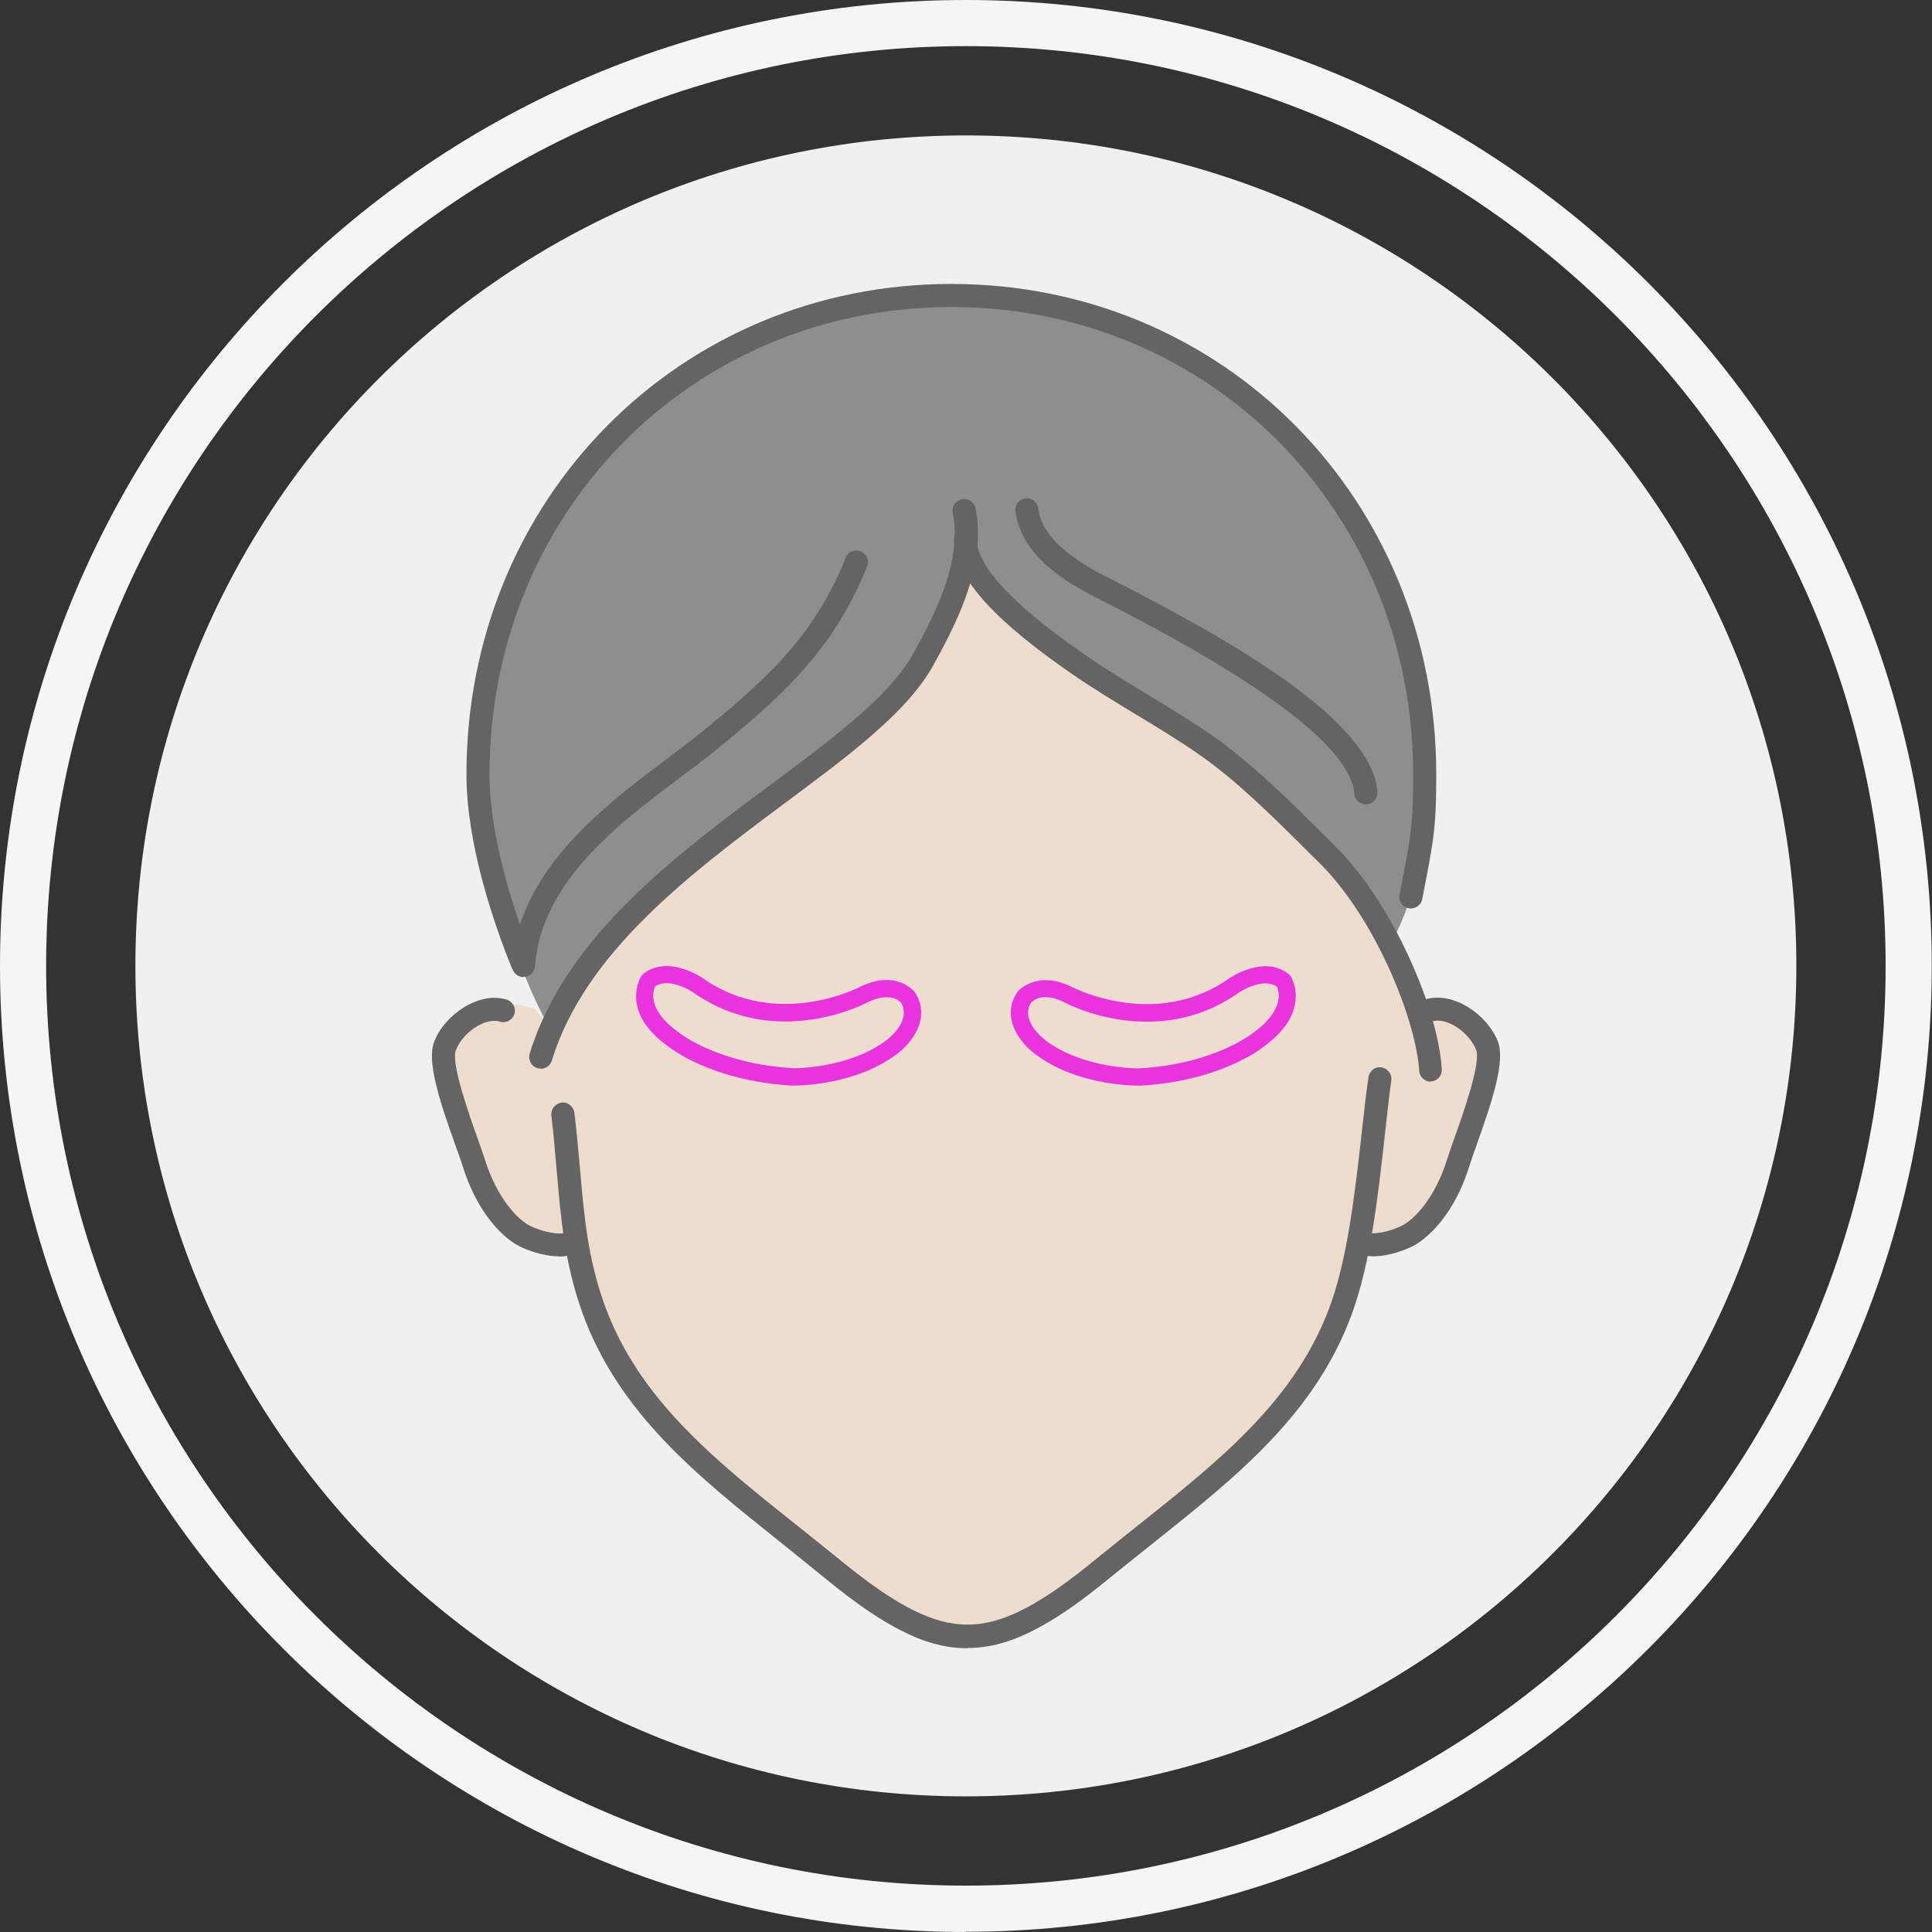
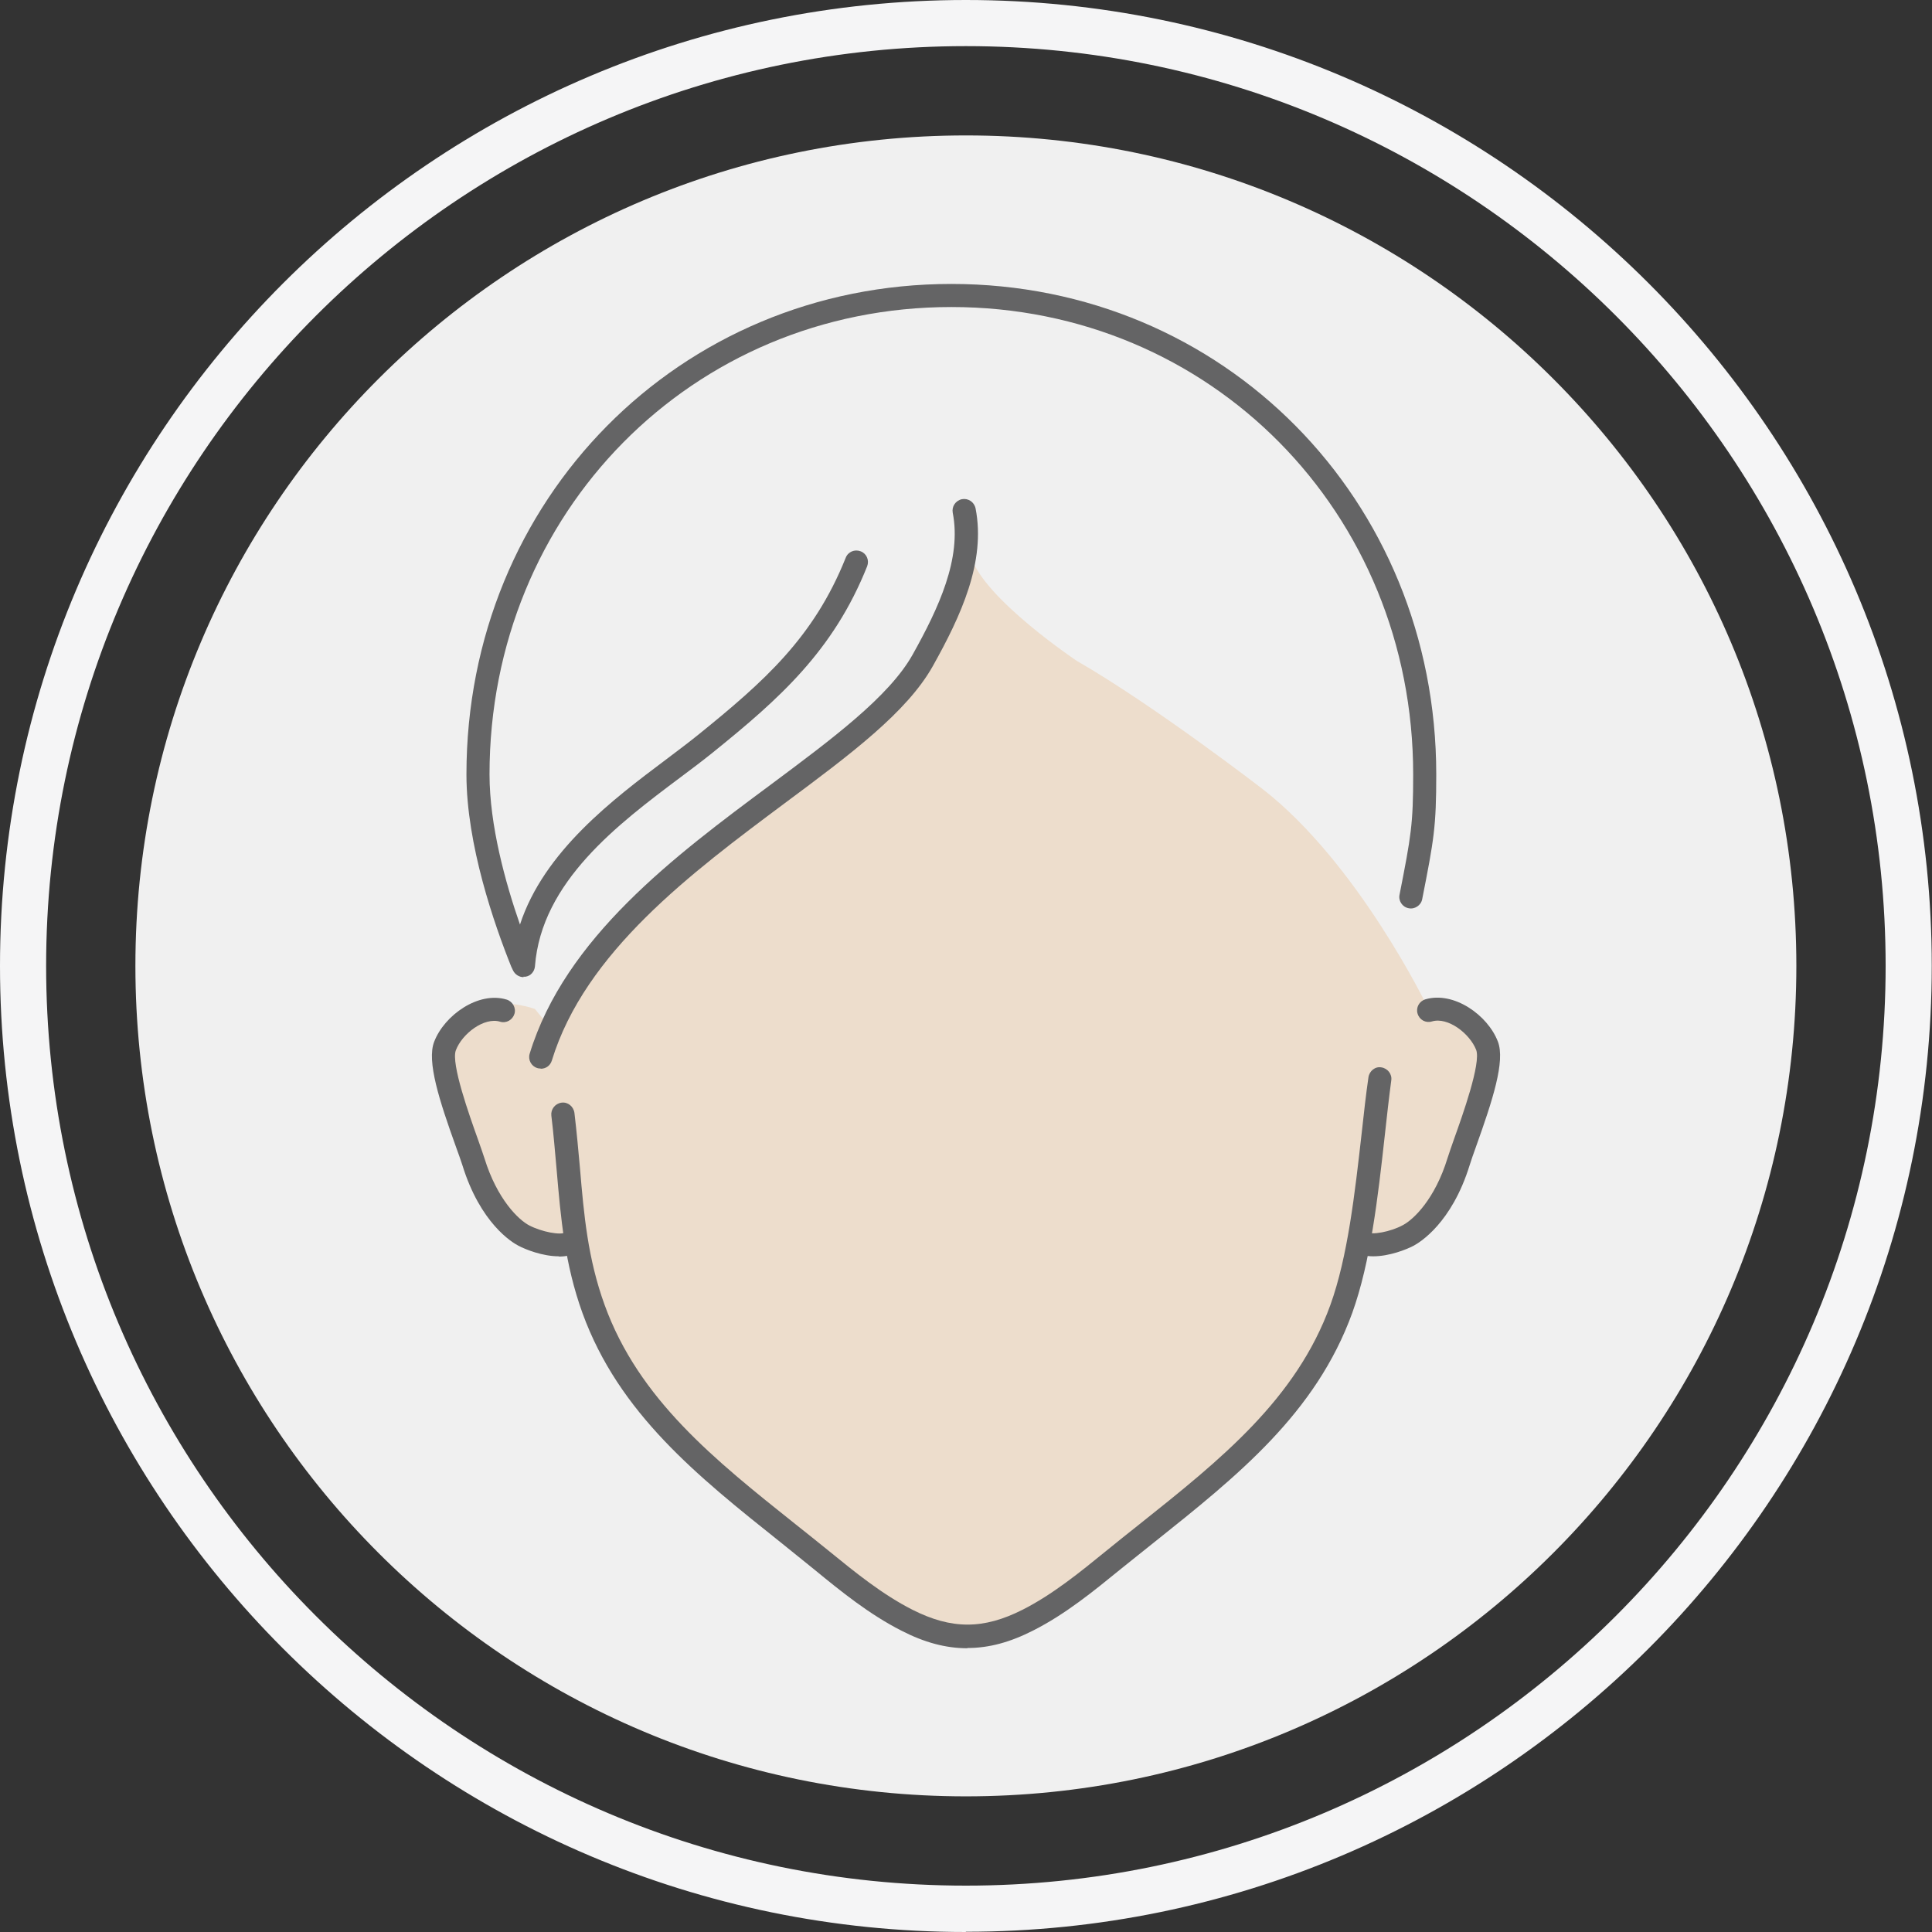
<svg xmlns="http://www.w3.org/2000/svg" width="72" height="72" viewBox="0 0 72 72" fill="none">
  <rect x="0" y="0" width="72" height="72" fill="#333333" stroke="none" />
  <g clip-path="url(#clip0_6936_117235)">
    <path d="M66.945 35.996C66.945 18.903 53.088 5.047 35.996 5.047C18.903 5.047 5.046 18.903 5.046 35.996C5.046 53.089 18.903 66.945 35.996 66.945C53.088 66.945 66.945 53.089 66.945 35.996Z" fill="#F0F0F0" />
    <path d="M35.996 72C16.145 72 0 55.846 0 35.996C0 16.145 16.145 0 35.996 0C55.846 0 71.991 16.145 71.991 35.996C71.991 55.846 55.846 71.991 35.996 71.991V72ZM35.996 1.719C17.099 1.719 1.719 17.099 1.719 35.996C1.719 54.892 17.099 70.272 35.996 70.272C54.892 70.272 70.272 54.892 70.272 35.996C70.272 17.099 54.901 1.719 35.996 1.719Z" fill="#F5F5F6" />
    <path d="M19.919 37.595C19.919 37.595 16.498 36.357 16.498 40.028C16.498 40.028 17.735 45.186 18.974 45.882C18.974 45.882 20.065 46.579 21.355 46.424C21.355 46.424 21.355 50.791 26.814 55.356L32.866 60.17C32.866 60.17 36.288 62.449 39.168 59.827L46.708 53.826L49.63 49.906L50.576 46.132C50.576 46.132 53.009 46.974 54.101 43.896C54.101 43.896 57.471 37.646 53.207 37.543C53.207 37.543 50.628 32.187 47.06 29.41C47.06 29.41 43.019 26.29 40.131 24.63C40.131 24.63 36.683 22.326 36.193 20.762C36.193 20.762 35.007 25.198 31.293 27.88C31.293 27.88 23.246 33.202 20.452 38.231L19.936 37.603L19.919 37.595Z" fill="#EDDDCC" />
-     <path d="M20.435 38.222C20.435 38.222 13.059 25.654 24.037 15.208C33.004 8.124 40.681 11.787 42.332 12.32C42.332 12.32 51.952 16.094 53.069 26.599C53.069 26.599 53.602 32.445 51.771 35.214C51.771 35.214 47.533 28.095 40.122 24.631C40.122 24.631 36.984 22.696 36.185 20.762C36.185 20.762 34.457 26.453 29.651 29.024C29.651 29.024 23.805 31.998 20.435 38.231V38.222Z" fill="#8E8E8E" />
    <path d="M36.039 61.425C35.248 61.425 34.448 61.21 33.597 60.772C32.394 60.161 31.345 59.31 30.339 58.485C29.926 58.15 29.505 57.814 29.092 57.479C25.997 55.012 23.066 52.673 21.707 48.934C21.046 47.102 20.899 45.4 20.745 43.603C20.684 42.95 20.633 42.271 20.547 41.575C20.521 41.343 20.684 41.128 20.925 41.093C21.157 41.059 21.372 41.231 21.407 41.471C21.492 42.185 21.553 42.864 21.613 43.526C21.759 45.263 21.905 46.905 22.533 48.633C23.805 52.149 26.642 54.41 29.642 56.8C30.064 57.135 30.485 57.471 30.898 57.806C31.869 58.597 32.884 59.422 34.001 59.989C35.463 60.729 36.649 60.729 38.111 59.989C39.228 59.422 40.243 58.597 41.214 57.806C41.635 57.462 42.057 57.127 42.469 56.8C45.47 54.41 48.307 52.149 49.579 48.633C50.224 46.845 50.49 44.489 50.748 42.211C50.826 41.497 50.903 40.801 50.998 40.148C51.032 39.915 51.247 39.735 51.479 39.778C51.711 39.812 51.883 40.027 51.849 40.259C51.763 40.904 51.685 41.6 51.608 42.305C51.35 44.635 51.075 47.034 50.396 48.925C49.037 52.673 46.114 55.003 43.02 57.471C42.607 57.806 42.186 58.133 41.764 58.476C40.75 59.302 39.71 60.153 38.506 60.763C37.646 61.202 36.855 61.416 36.065 61.416L36.039 61.425Z" fill="#646465" />
    <path d="M19.515 36.416C19.352 36.416 19.197 36.322 19.12 36.167L19.051 36.021C18.423 34.456 17.383 31.481 17.383 28.859C17.383 18.612 25.318 10.582 35.454 10.582C45.59 10.582 53.525 18.612 53.525 28.859C53.525 30.811 53.439 31.292 53.001 33.51C52.958 33.742 52.717 33.897 52.493 33.846C52.261 33.803 52.106 33.57 52.158 33.338C52.588 31.146 52.665 30.725 52.665 28.859C52.665 19.093 45.108 11.442 35.454 11.442C25.799 11.442 18.243 19.093 18.243 28.859C18.243 30.759 18.836 32.9 19.378 34.456C20.272 31.722 22.859 29.779 24.828 28.3C25.258 27.974 25.662 27.673 26.023 27.381C28.49 25.386 30.33 23.753 31.517 20.787C31.602 20.563 31.852 20.46 32.075 20.546C32.299 20.632 32.402 20.881 32.316 21.105C31.061 24.251 29.049 26.04 26.565 28.043C26.195 28.343 25.782 28.653 25.344 28.98C23.04 30.708 20.177 32.857 19.936 36.012C19.919 36.21 19.773 36.373 19.584 36.399C19.558 36.399 19.532 36.399 19.506 36.399L19.515 36.416Z" fill="#646465" />
    <path d="M20.151 39.821C20.151 39.821 20.065 39.821 20.022 39.803C19.799 39.735 19.67 39.494 19.739 39.27C21.063 34.946 25.138 31.903 28.74 29.229C31.001 27.544 33.133 25.962 34.01 24.398C34.981 22.661 35.841 20.821 35.506 19.11C35.463 18.878 35.609 18.655 35.849 18.603C36.082 18.56 36.305 18.706 36.357 18.947C36.744 20.933 35.815 22.945 34.766 24.819C33.803 26.538 31.697 28.111 29.256 29.925C25.765 32.53 21.802 35.479 20.564 39.528C20.504 39.717 20.34 39.829 20.151 39.829V39.821Z" fill="#646465" />
-     <path d="M53.319 40.312C53.095 40.312 52.906 40.131 52.889 39.908C52.786 38.111 51.324 34.302 49.175 32.162L48.771 31.766C47.524 30.52 46.106 29.101 44.679 28.113C43.896 27.571 43.105 27.09 42.332 26.625C41.549 26.152 40.741 25.662 39.933 25.104C38.059 23.805 35.566 21.88 35.549 20.126C35.549 19.885 35.738 19.696 35.97 19.688C36.202 19.688 36.4 19.877 36.4 20.109C36.417 21.115 37.758 22.55 40.406 24.381C41.197 24.932 41.996 25.413 42.77 25.886C43.552 26.359 44.361 26.849 45.16 27.399C46.647 28.431 48.092 29.875 49.373 31.147L49.768 31.543C51.943 33.709 53.602 37.655 53.731 39.847C53.748 40.088 53.568 40.286 53.327 40.303C53.327 40.303 53.31 40.303 53.301 40.303L53.319 40.312Z" fill="#646465" />
    <path d="M20.822 46.819C20.229 46.819 19.593 46.57 19.318 46.423C19.085 46.303 17.899 45.59 17.229 43.414C17.177 43.251 17.091 43.011 16.988 42.727C16.377 41.025 15.896 39.554 16.18 38.824C16.558 37.835 17.83 36.932 18.879 37.251C19.103 37.319 19.24 37.56 19.172 37.783C19.103 38.007 18.871 38.145 18.638 38.076C18.045 37.895 17.22 38.523 16.988 39.142C16.799 39.632 17.504 41.601 17.805 42.443C17.908 42.744 18.002 42.993 18.054 43.165C18.527 44.696 19.326 45.461 19.722 45.667C20.186 45.908 20.891 46.045 21.08 45.925C21.278 45.787 21.544 45.847 21.673 46.045C21.802 46.243 21.751 46.51 21.553 46.638C21.346 46.776 21.097 46.828 20.831 46.828L20.822 46.819Z" fill="#646465" />
    <path d="M51.178 46.819C50.912 46.819 50.662 46.767 50.456 46.63C50.258 46.501 50.207 46.234 50.336 46.037C50.465 45.839 50.731 45.787 50.929 45.916C51.109 46.037 51.823 45.908 52.279 45.658C52.674 45.452 53.474 44.696 53.946 43.157C53.998 42.985 54.093 42.727 54.196 42.426C54.497 41.584 55.202 39.615 55.012 39.125C54.772 38.514 53.955 37.887 53.362 38.067C53.13 38.136 52.898 38.007 52.829 37.775C52.76 37.551 52.889 37.311 53.121 37.242C54.178 36.932 55.442 37.827 55.821 38.815C56.104 39.546 55.623 41.008 55.012 42.718C54.909 43.002 54.823 43.251 54.772 43.415C54.101 45.59 52.906 46.303 52.683 46.424C52.407 46.57 51.771 46.819 51.178 46.819Z" fill="#646465" />
-     <path d="M50.903 29.977C50.679 29.977 50.49 29.805 50.473 29.582C50.336 27.888 47.112 25.438 40.888 22.291C39.667 21.672 38.025 20.667 37.844 19.042C37.818 18.81 37.99 18.595 38.222 18.569C38.455 18.543 38.669 18.715 38.695 18.947C38.798 19.85 39.641 20.692 41.274 21.518C45.839 23.83 51.118 26.822 51.333 29.513C51.35 29.745 51.178 29.96 50.937 29.977C50.929 29.977 50.912 29.977 50.903 29.977Z" fill="#646465" />
-     <path d="M42.443 40.458C42.065 40.458 40.062 40.407 38.575 39.281C38.068 38.911 37.268 37.956 37.904 36.985L37.921 36.959C37.921 36.959 38.618 36.117 39.959 36.787C39.993 36.804 43.062 38.395 45.796 36.469C45.848 36.435 47.129 35.558 48.04 36.315L48.1 36.383C48.1 36.383 48.943 37.69 47.069 39.023C47.026 39.057 45.504 40.286 42.504 40.458C42.504 40.458 42.478 40.458 42.443 40.458ZM38.429 37.355C37.999 38.051 38.919 38.73 38.953 38.765C40.389 39.848 42.452 39.822 42.478 39.813C45.263 39.65 46.664 38.515 46.682 38.507C47.885 37.647 47.67 36.942 47.584 36.77C47.051 36.401 46.175 36.985 46.166 36.994C43.105 39.151 39.804 37.432 39.667 37.355C38.884 36.959 38.515 37.277 38.437 37.355H38.429Z" fill="#EA33DE" />
-     <path d="M29.565 40.457H29.514C26.496 40.277 24.983 39.056 24.914 39.004C23.057 37.689 23.891 36.391 23.9 36.374L23.96 36.305C24.871 35.557 26.152 36.425 26.204 36.46C28.938 38.385 32.007 36.803 32.032 36.786C33.382 36.116 34.044 36.924 34.078 36.958L34.096 36.984C34.732 37.956 33.932 38.918 33.416 39.288C31.929 40.406 29.909 40.457 29.556 40.457H29.565ZM29.539 39.812C29.539 39.812 31.62 39.838 33.038 38.764C33.081 38.729 34.001 38.05 33.571 37.354C33.494 37.276 33.124 36.967 32.333 37.354C32.204 37.422 28.895 39.142 25.834 36.984C25.834 36.984 24.948 36.391 24.415 36.761C24.338 36.924 24.106 37.637 25.301 38.48C25.335 38.506 26.754 39.641 29.531 39.804L29.539 39.812Z" fill="#EA33DE" />
  </g>
  <defs>
    <clipPath id="clip0_6936_117235">
      <rect width="72" height="72" fill="white" />
    </clipPath>
  </defs>
</svg>